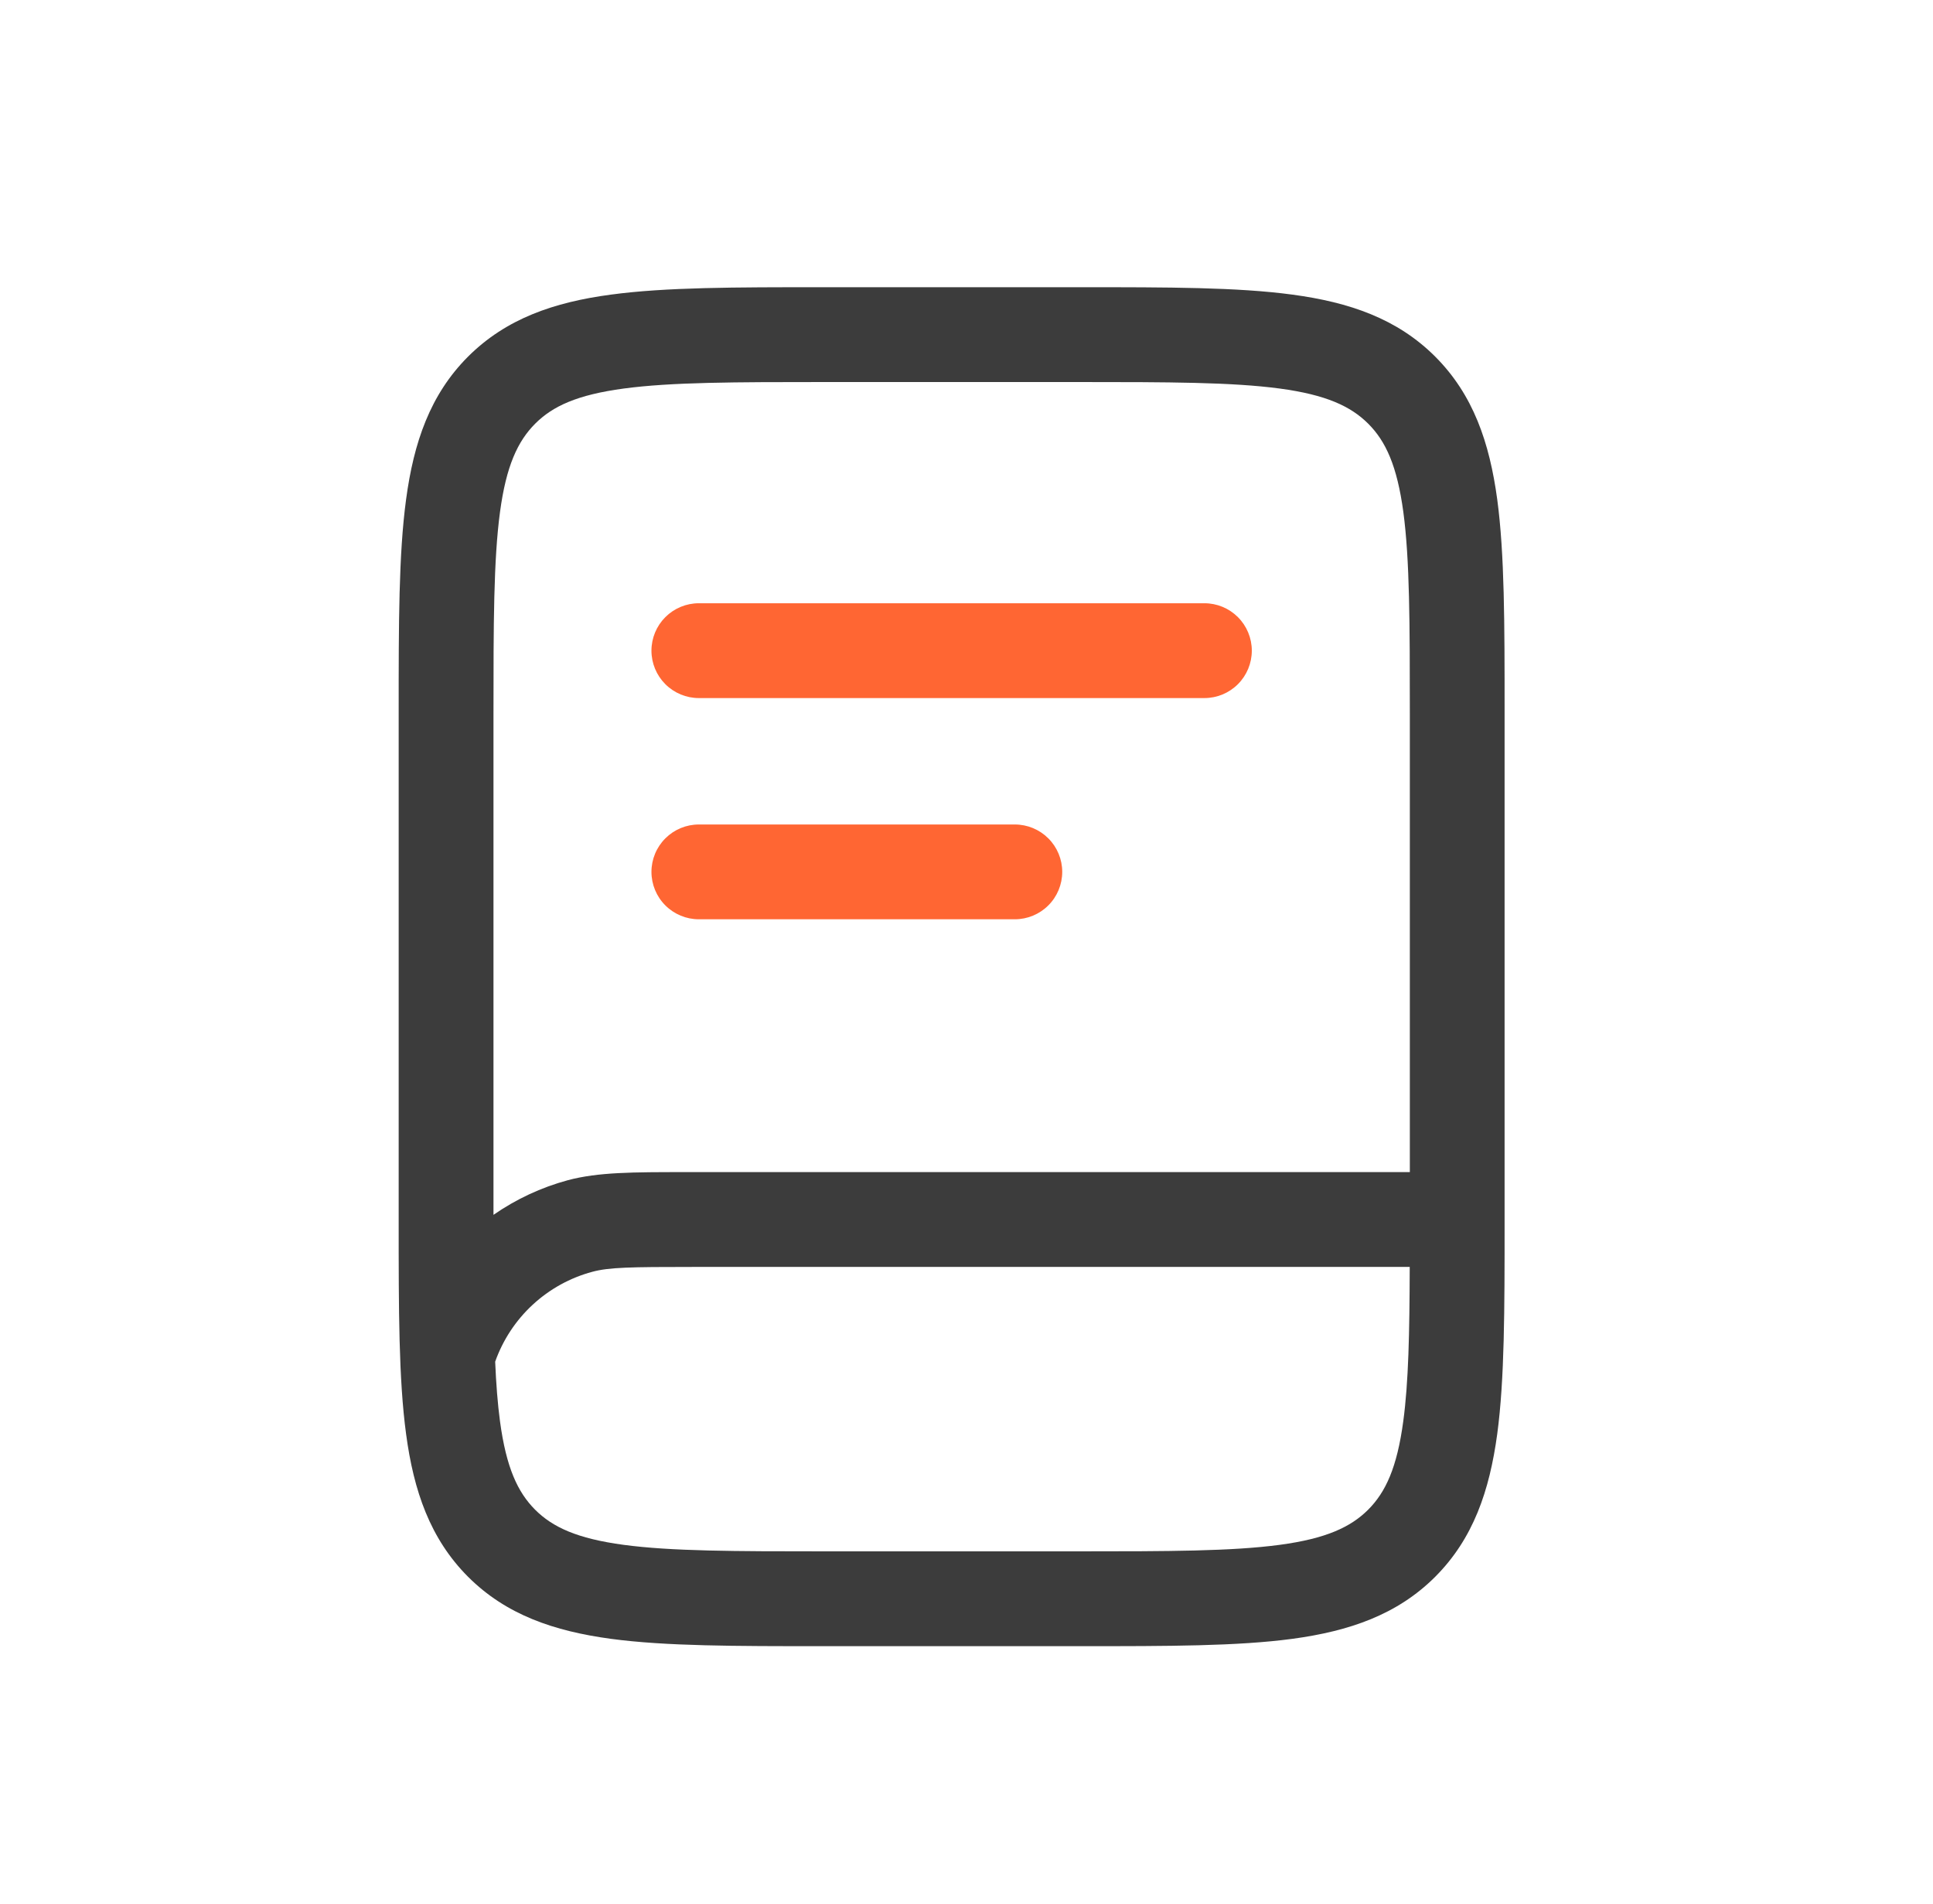
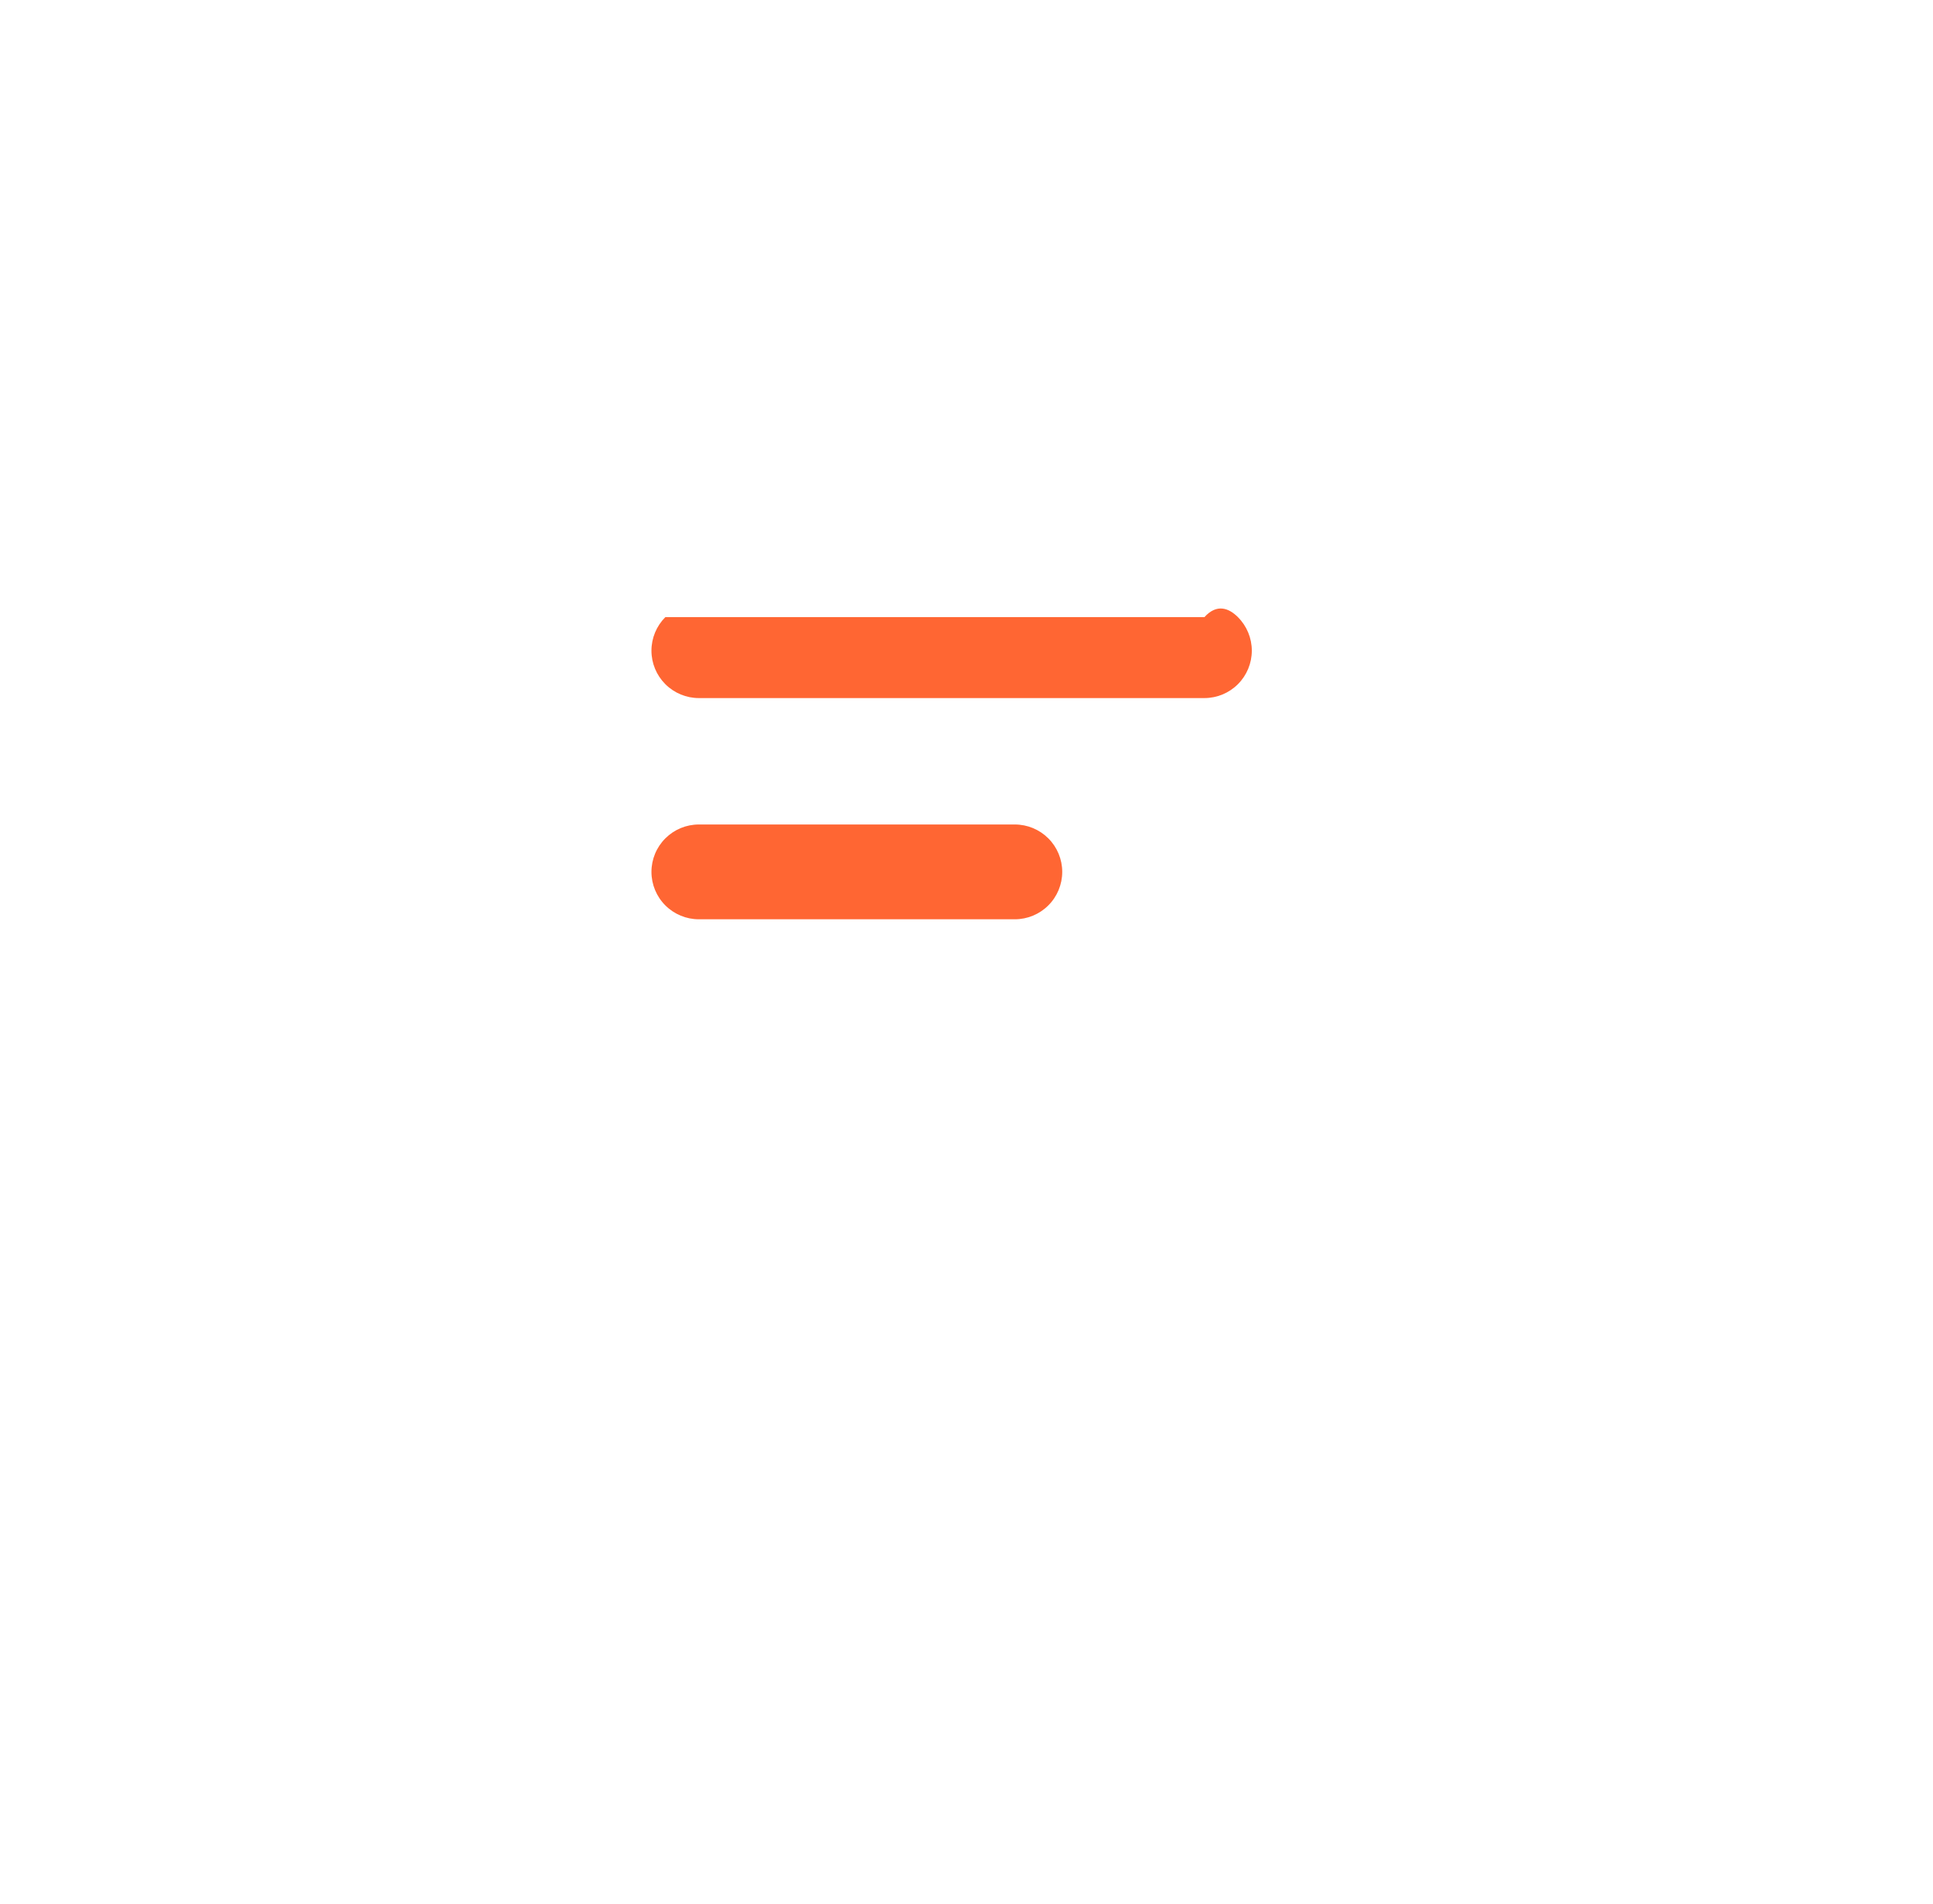
<svg xmlns="http://www.w3.org/2000/svg" width="65" height="64" viewBox="0 0 65 64" fill="none">
-   <path d="M21.906 21.875C21.906 21.452 22.074 21.047 22.373 20.748C22.672 20.449 23.077 20.281 23.5 20.281H40.5C40.923 20.281 41.328 20.449 41.627 20.748C41.926 21.047 42.094 21.452 42.094 21.875C42.094 22.298 41.926 22.703 41.627 23.002C41.328 23.301 40.923 23.469 40.5 23.469H23.5C23.077 23.469 22.672 23.301 22.373 23.002C22.074 22.703 21.906 22.298 21.906 21.875ZM23.5 27.719C23.077 27.719 22.672 27.887 22.373 28.186C22.074 28.484 21.906 28.89 21.906 29.312C21.906 29.735 22.074 30.141 22.373 30.439C22.672 30.738 23.077 30.906 23.5 30.906H34.125C34.548 30.906 34.953 30.738 35.252 30.439C35.551 30.141 35.719 29.735 35.719 29.312C35.719 28.89 35.551 28.484 35.252 28.186C34.953 27.887 34.548 27.719 34.125 27.719H23.5Z" fill="#FF6633" />
-   <path fill-rule="evenodd" clip-rule="evenodd" d="M27.633 9.656C24.728 9.656 22.384 9.656 20.542 9.905C18.63 10.16 17.019 10.712 15.739 11.989C14.46 13.269 13.912 14.88 13.655 16.792C13.406 18.634 13.406 20.978 13.406 23.883V41.117C13.406 44.022 13.406 46.366 13.655 48.208C13.91 50.12 14.462 51.731 15.739 53.011C17.019 54.29 18.63 54.838 20.542 55.097C22.384 55.344 24.728 55.344 27.633 55.344H36.367C39.272 55.344 41.616 55.344 43.458 55.097C45.37 54.838 46.981 54.29 48.261 53.011C49.54 51.731 50.088 50.12 50.347 48.208C50.594 46.366 50.594 44.022 50.594 41.117V23.883C50.594 20.978 50.594 18.634 50.347 16.792C50.088 14.88 49.54 13.269 48.261 11.989C46.981 10.71 45.37 10.162 43.458 9.905C41.616 9.656 39.272 9.656 36.367 9.656H27.633ZM17.996 14.244C18.585 13.655 19.409 13.273 20.971 13.063C22.573 12.848 24.703 12.844 27.752 12.844H36.252C39.301 12.844 41.429 12.848 43.035 13.063C44.595 13.273 45.419 13.658 46.008 14.244C46.597 14.833 46.979 15.657 47.19 17.219C47.404 18.821 47.408 20.951 47.408 24V39.406H23.037C21.299 39.406 20.113 39.406 19.095 39.678C18.201 39.92 17.355 40.314 16.594 40.843V24C16.594 20.951 16.598 18.821 16.813 17.217C17.023 15.657 17.41 14.833 17.996 14.244ZM16.651 45.779C16.683 46.531 16.734 47.192 16.813 47.783C17.023 49.343 17.408 50.167 17.994 50.756C18.583 51.344 19.407 51.727 20.969 51.937C22.571 52.152 24.701 52.156 27.75 52.156H36.25C39.299 52.156 41.426 52.152 43.033 51.937C44.593 51.727 45.417 51.342 46.006 50.756C46.594 50.167 46.977 49.343 47.187 47.781C47.364 46.474 47.398 44.816 47.404 42.594H23.283C21.205 42.594 20.478 42.606 19.919 42.757C19.17 42.958 18.482 43.338 17.912 43.865C17.343 44.391 16.91 45.048 16.651 45.779Z" fill="#3C3C3C" />
+   <path d="M21.906 21.875C21.906 21.452 22.074 21.047 22.373 20.748H40.5C40.923 20.281 41.328 20.449 41.627 20.748C41.926 21.047 42.094 21.452 42.094 21.875C42.094 22.298 41.926 22.703 41.627 23.002C41.328 23.301 40.923 23.469 40.5 23.469H23.5C23.077 23.469 22.672 23.301 22.373 23.002C22.074 22.703 21.906 22.298 21.906 21.875ZM23.5 27.719C23.077 27.719 22.672 27.887 22.373 28.186C22.074 28.484 21.906 28.89 21.906 29.312C21.906 29.735 22.074 30.141 22.373 30.439C22.672 30.738 23.077 30.906 23.5 30.906H34.125C34.548 30.906 34.953 30.738 35.252 30.439C35.551 30.141 35.719 29.735 35.719 29.312C35.719 28.89 35.551 28.484 35.252 28.186C34.953 27.887 34.548 27.719 34.125 27.719H23.5Z" fill="#FF6633" />
</svg>